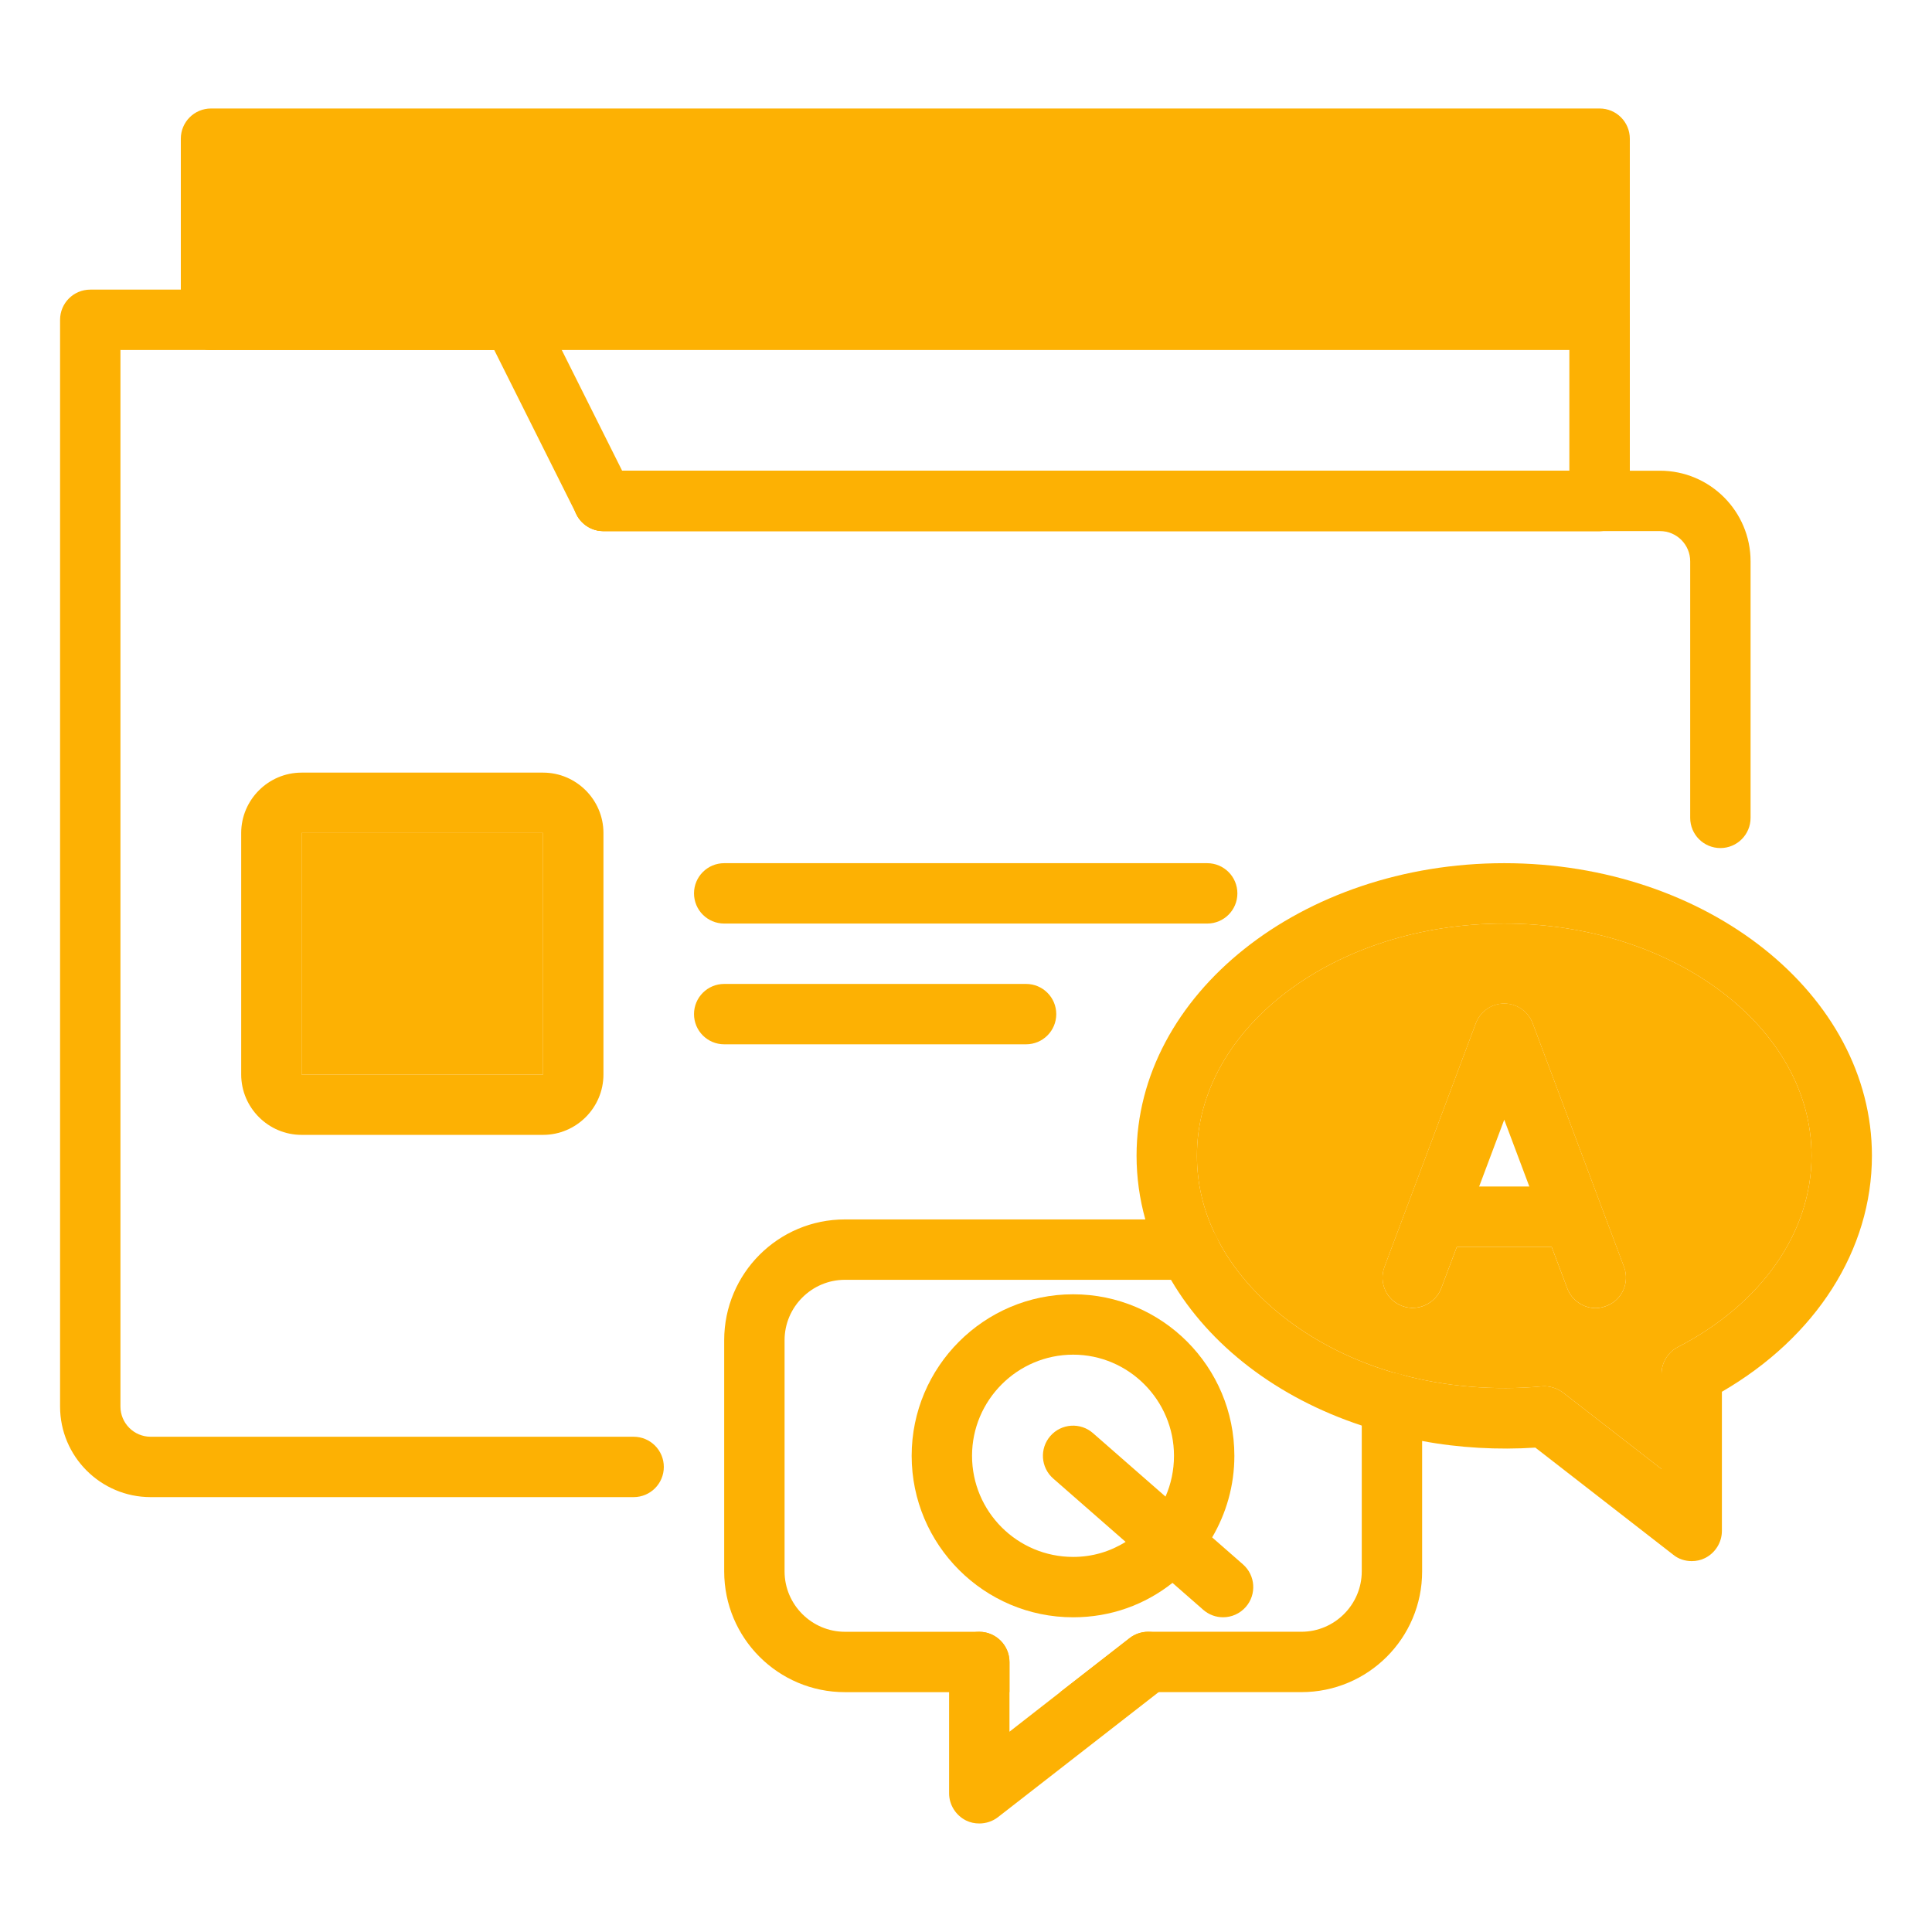
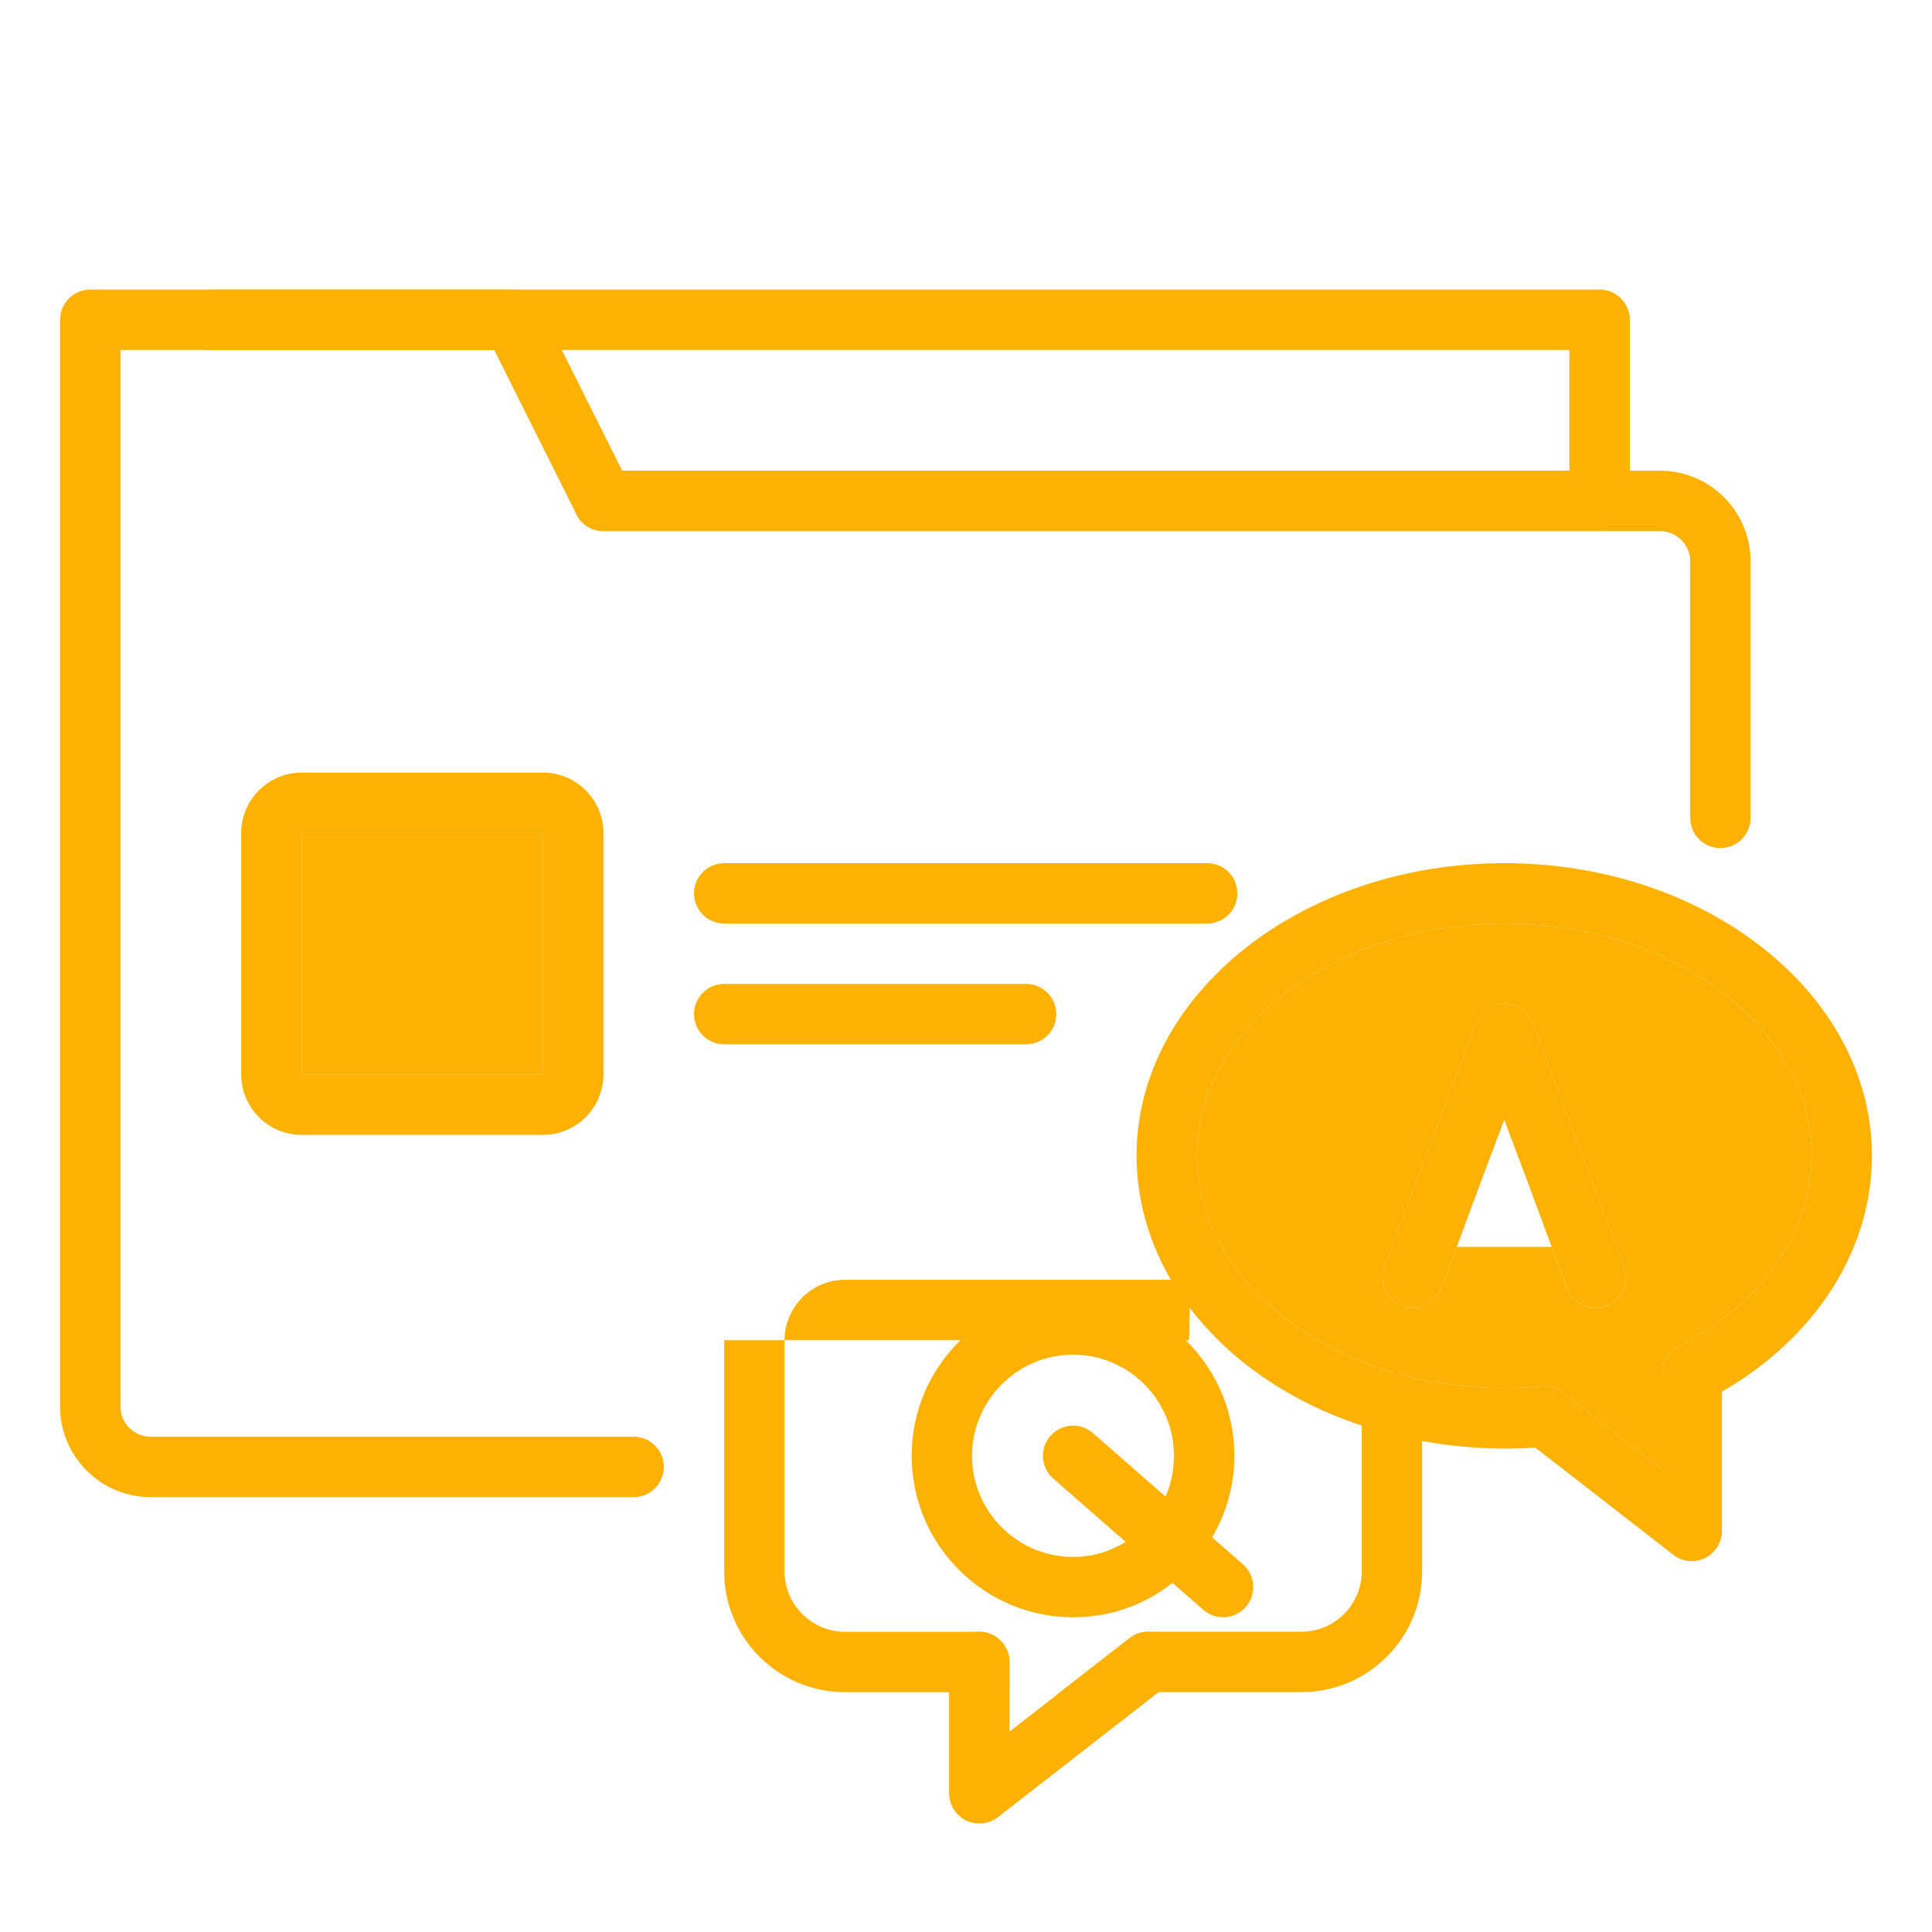
<svg xmlns="http://www.w3.org/2000/svg" width="64" height="64" viewBox="0 0 64 64" fill="none">
-   <path d="M52.99 4.594H6.99V10.594H52.99V4.594z" fill="#fdb103" />
  <path d="M20.99 49.594H4.99c-1.654.0-3-1.346-3-3v-36c0-.552.447-1 1-1H16.99C17.369 9.594 17.715 9.808 17.885 10.146l2.724 5.447H54.99c1.654.0 3 1.346 3 3v8.5c0 .552-.447 1-1 1-.553.0-1-.448-1-1v-8.5c0-.551-.448-1-1-1h-35C19.611 17.594 19.266 17.38 19.096 17.041l-2.724-5.447H3.99v35c0 .551.448 1 1 1H20.99c.553.0 1 .448 1 1 0 .552-.447 1-1 1z" fill="#fdb103" />
-   <path d="M40.39 41.395C40.39 41.474 40.38 41.554 40.35 41.635 40.33 41.745 40.28 41.855 40.22 41.955 40.17 42.014 40.13 42.075 40.07 42.124 40.01 42.184 39.95 42.224 39.88 42.255 39.87 42.275 39.85 42.285 39.83 42.295 39.69 42.364 39.54 42.395 39.39 42.395H27.99c-1.1.0-2 .9-2 2v7.66c0 1.1.9 2 2 2h4.45c.55.0 1 .45 1 1v1h-5.45c-2.21.0-4-1.79-4-4v-7.66c0-2.21 1.79-4 4-4H39.39C39.47 40.395 39.55 40.404 39.63 40.434 39.71 40.444 39.78 40.465 39.85 40.514 39.88 40.525 39.91 40.535 39.94 40.565 39.99 40.584 40.03 40.614 40.07 40.665 40.1 40.694 40.13 40.724 40.16 40.764 40.2 40.804 40.23 40.855 40.26 40.904 40.27 40.915 40.28 40.934 40.29 40.955 40.3 40.974 40.31 40.985 40.31 41.005 40.37 41.124 40.39 41.264 40.39 41.395z" fill="#fdb103" />
+   <path d="M40.39 41.395C40.39 41.474 40.38 41.554 40.35 41.635 40.33 41.745 40.28 41.855 40.22 41.955 40.17 42.014 40.13 42.075 40.07 42.124 40.01 42.184 39.95 42.224 39.88 42.255 39.87 42.275 39.85 42.285 39.83 42.295 39.69 42.364 39.54 42.395 39.39 42.395H27.99c-1.1.0-2 .9-2 2v7.66c0 1.1.9 2 2 2h4.45c.55.0 1 .45 1 1v1h-5.45c-2.21.0-4-1.79-4-4v-7.66H39.39C39.47 40.395 39.55 40.404 39.63 40.434 39.71 40.444 39.78 40.465 39.85 40.514 39.88 40.525 39.91 40.535 39.94 40.565 39.99 40.584 40.03 40.614 40.07 40.665 40.1 40.694 40.13 40.724 40.16 40.764 40.2 40.804 40.23 40.855 40.26 40.904 40.27 40.915 40.28 40.934 40.29 40.955 40.3 40.974 40.31 40.985 40.31 41.005 40.37 41.124 40.39 41.264 40.39 41.395z" fill="#fdb103" />
  <path d="M47.11 46.474v5.58c0 2.21-1.79 4-4 4h-7.99l2.3-1.79C37.6 54.124 37.82 54.054 38.03 54.054H43.11c1.1.0 2-.9 2-2V46.484C45.11 46.394 45.12 46.304 45.15 46.214 45.17 46.134 45.2 46.064 45.24 46.004 45.25 45.974 45.27 45.944 45.29 45.914 45.33 45.854 45.38 45.794 45.44 45.744 45.5 45.684 45.57 45.634 45.65 45.594H45.66C45.73 45.554 45.82 45.524 45.9 45.504H45.91C45.97 45.494 46.04 45.484 46.11 45.484 46.15 45.484 46.2 45.484 46.25 45.494 46.29 45.504 46.33 45.514 46.37 45.524H46.38C46.69 45.614 46.92 45.824 47.03 46.094 47.06 46.154 47.08 46.214 47.09 46.284 47.1 46.344 47.11 46.404 47.11 46.474z" fill="#fdb103" />
  <path d="M38.65 55.845 38.38 56.055l-5.32 4.14C32.88 60.335 32.66 60.405 32.44 60.405 32.29 60.405 32.14 60.375 32 60.305 31.66 60.135 31.44 59.785 31.44 59.405v-4.35C31.44 54.505 31.89 54.055 32.44 54.055c.55.0 1 .45 1 1v2.31l1.68-1.31 2.3-1.79C37.6 54.125 37.82 54.055 38.03 54.055 38.33 54.055 38.62 54.185 38.82 54.445 39.16 54.875 39.08 55.505 38.65 55.845z" fill="#fdb103" />
  <path d="M62.01 38.284c0 3.12-1.85 6.01-4.97 7.82v4.61C57.04 51.094 56.82 51.444 56.48 51.614 56.34 51.684 56.19 51.714 56.04 51.714 55.82 51.714 55.6 51.644 55.43 51.504l-4.57-3.55C49.63 48.034 48.33 47.964 47.11 47.734 46.72 47.664 46.34 47.584 45.98 47.474 45.94 47.474 45.89 47.454 45.85 47.444 45.84 47.444 45.82 47.434 45.81 47.434 45.39 47.304 45.11 46.914 45.11 46.484 45.11 46.394 45.12 46.304 45.15 46.214 45.17 46.134 45.2 46.064 45.24 46.004 45.25 45.974 45.27 45.944 45.29 45.914 45.33 45.854 45.38 45.794 45.44 45.744 45.5 45.684 45.57 45.634 45.65 45.594H45.66C45.73 45.554 45.82 45.524 45.9 45.504H45.91C45.97 45.494 46.04 45.484 46.11 45.484 46.15 45.484 46.2 45.484 46.25 45.494 46.29 45.504 46.33 45.514 46.37 45.524H46.38C47.84 45.934 49.52 46.074 51.08 45.924 51.33 45.904 51.58 45.984 51.78 46.134l3.26 2.53V45.514C55.04 45.144 55.25 44.794 55.58 44.624c2.77-1.43 4.43-3.8 4.43-6.34.0-4.24-4.57-7.69-10.18-7.69s-10.18 3.45-10.18 7.69C39.65 39.184 39.85 40.064 40.26 40.904 40.27 40.914 40.28 40.934 40.29 40.954 40.3 40.974 40.31 40.984 40.31 41.004 40.37 41.124 40.39 41.264 40.39 41.394 40.39 41.474 40.38 41.554 40.35 41.634 40.33 41.744 40.28 41.854 40.22 41.954 40.17 42.014 40.13 42.074 40.07 42.124 40.01 42.184 39.95 42.224 39.88 42.254 39.87 42.274 39.85 42.284 39.83 42.294 39.69 42.364 39.54 42.394 39.39 42.394 39.03 42.394 38.67 42.194 38.49 41.834 38.26 41.364 38.07 40.884 37.94 40.394 37.75 39.714 37.65 39.004 37.65 38.284c0-5.34 5.46-9.69 12.18-9.69C56.55 28.594 62.01 32.944 62.01 38.284z" fill="#fdb103" />
  <path d="M47.11 46.474C47.11 46.565 47.1 46.654 47.07 46.745 46.95 47.194 46.55 47.485 46.11 47.485 46.07 47.485 46.02 47.485 45.98 47.474 45.94 47.474 45.89 47.455 45.85 47.444 45.84 47.444 45.82 47.434 45.81 47.434 45.57 47.374 45.34 47.304 45.11 47.224 42.32 46.304 40.07 44.584 38.79 42.395 38.68 42.215 38.58 42.025 38.49 41.834 38.25 41.334 38.45 40.735 38.95 40.495 39.09 40.425 39.24 40.395 39.39 40.395 39.47 40.395 39.55 40.404 39.63 40.434 39.71 40.444 39.78 40.465 39.85 40.514 39.88 40.514 39.91 40.535 39.94 40.565 39.99 40.584 40.03 40.614 40.07 40.665 40.1 40.694 40.13 40.724 40.16 40.764 40.2 40.804 40.23 40.855 40.26 40.904 40.27 40.915 40.28 40.934 40.29 40.955 40.3 40.974 40.31 40.985 40.31 41.005c1.03 2.05 3.24 3.72 5.94 4.49C46.29 45.505 46.33 45.514 46.37 45.525H46.38C46.69 45.614 46.92 45.825 47.03 46.094 47.06 46.154 47.08 46.215 47.09 46.285 47.1 46.344 47.11 46.404 47.11 46.474z" fill="#fdb103" />
  <path d="M35.55 42.875c-2.95.0-5.35 2.4-5.35 5.35.0 2.95 2.4 5.35 5.35 5.35 1.25.0 2.38-.42 3.29-1.14C39.37 52.025 39.81 51.515 40.15 50.935 40.62 50.135 40.89 49.215 40.89 48.225c0-2.95-2.39-5.35-5.34-5.35zm1.74 8.2c-.51.32-1.1.5-1.74.5C33.7 51.575 32.2 50.075 32.2 48.225c0-1.84 1.5-3.35 3.35-3.35 1.84.0 3.34 1.51 3.34 3.35C38.89 48.705 38.79 49.165 38.61 49.575 38.33 50.195 37.87 50.725 37.29 51.075z" fill="#fdb103" />
  <path d="M40.516 53.574C40.281 53.574 40.047 53.492 39.858 53.326L34.89 48.979C34.474 48.615 34.432 47.984 34.795 47.568 35.159 47.152 35.792 47.111 36.206 47.474l4.968 4.347C41.59 52.185 41.632 52.816 41.269 53.232 41.07 53.458 40.794 53.574 40.516 53.574z" fill="#fdb103" />
  <path d="M53.21 43.262C53.1 43.302 52.98 43.332 52.86 43.332 52.46 43.332 52.07 43.082 51.92 42.682L51.4 41.302 50.66 39.302 49.83 37.092 49 39.302 48.26 41.302 47.74 42.682C47.54 43.192 46.96 43.452 46.45 43.262 45.93 43.072 45.67 42.492 45.86 41.972l3.03-8.08C49.04 33.502 49.41 33.242 49.83 33.242 50.25 33.242 50.62 33.502 50.77 33.892l3.03 8.08C53.99 42.492 53.73 43.072 53.21 43.262z" fill="#fdb103" />
  <path d="M49.83 30.594c-5.61.0-10.18 3.45-10.18 7.69C39.65 39.184 39.85 40.064 40.26 40.904 40.27 40.914 40.28 40.934 40.29 40.954 40.3 40.974 40.31 40.984 40.31 41.004c1.03 2.05 3.24 3.72 5.94 4.49C46.29 45.504 46.33 45.514 46.37 45.524H46.38C47.84 45.934 49.52 46.074 51.08 45.924 51.33 45.904 51.58 45.984 51.78 46.134l3.26 2.53V45.514C55.04 45.144 55.25 44.794 55.58 44.624c2.77-1.43 4.43-3.8 4.43-6.34.0-4.24-4.57-7.69-10.18-7.69zm3.38 12.67C53.1 43.304 52.98 43.334 52.86 43.334 52.46 43.334 52.07 43.084 51.92 42.684L51.4 41.304h-3.14L47.74 42.684C47.54 43.194 46.96 43.454 46.45 43.264 45.93 43.074 45.67 42.494 45.86 41.974l3.03-8.08C49.04 33.504 49.41 33.244 49.83 33.244 50.25 33.244 50.62 33.504 50.77 33.894l3.03 8.08C53.99 42.494 53.73 43.074 53.21 43.264z" fill="#fdb103" />
-   <path d="M52.85 40.305c0 .56-.45 1-1 1h-4.04c-.55.0-1-.44-1-1 0-.55.45-1 1-1h4.04c.55.0 1 .45 1 1z" fill="#fdb103" />
-   <path d="M52.99 17.594h-33c-.553.0-1-.448-1-1 0-.552.447-1 1-1h32V5.594H7.99V10.594c0 .552-.447 1-1 1-.553.0-1-.448-1-1V4.594c0-.552.447-1 1-1H52.99c.553.0 1 .448 1 1V16.594c0 .552-.447 1-1 1z" fill="#fdb103" />
  <path d="M52.99 17.594h-33c-.553.0-1-.448-1-1 0-.552.447-1 1-1h32v-4H6.99c-.553.0-1-.448-1-1 0-.552.447-1 1-1H52.99C53.543 9.594 53.99 10.041 53.99 10.594v6c0 .552-.447 1-1 1z" fill="#fdb103" />
  <path d="M17.99 25.594H9.99c-1.1.0-2 .9-2 2v8c0 1.1.9 2 2 2H17.99c1.1.0 2-.9 2-2v-8c0-1.1-.9-2-2-2zm0 10H9.99v-8H17.99v8z" fill="#fdb103" />
  <path d="M17.99 27.594H9.99v8H17.99v-8z" fill="#fdb103" />
  <path d="M39.99 30.594h-16c-.553.0-1-.448-1-1 0-.552.447-1 1-1h16c.553.0 1 .448 1 1 0 .552-.447 1-1 1z" fill="#fdb103" />
  <path d="M33.99 34.594h-10c-.553.0-1-.448-1-1 0-.552.447-1 1-1h10c.553.0 1 .448 1 1 0 .552-.447 1-1 1z" fill="#fdb103" />
</svg>